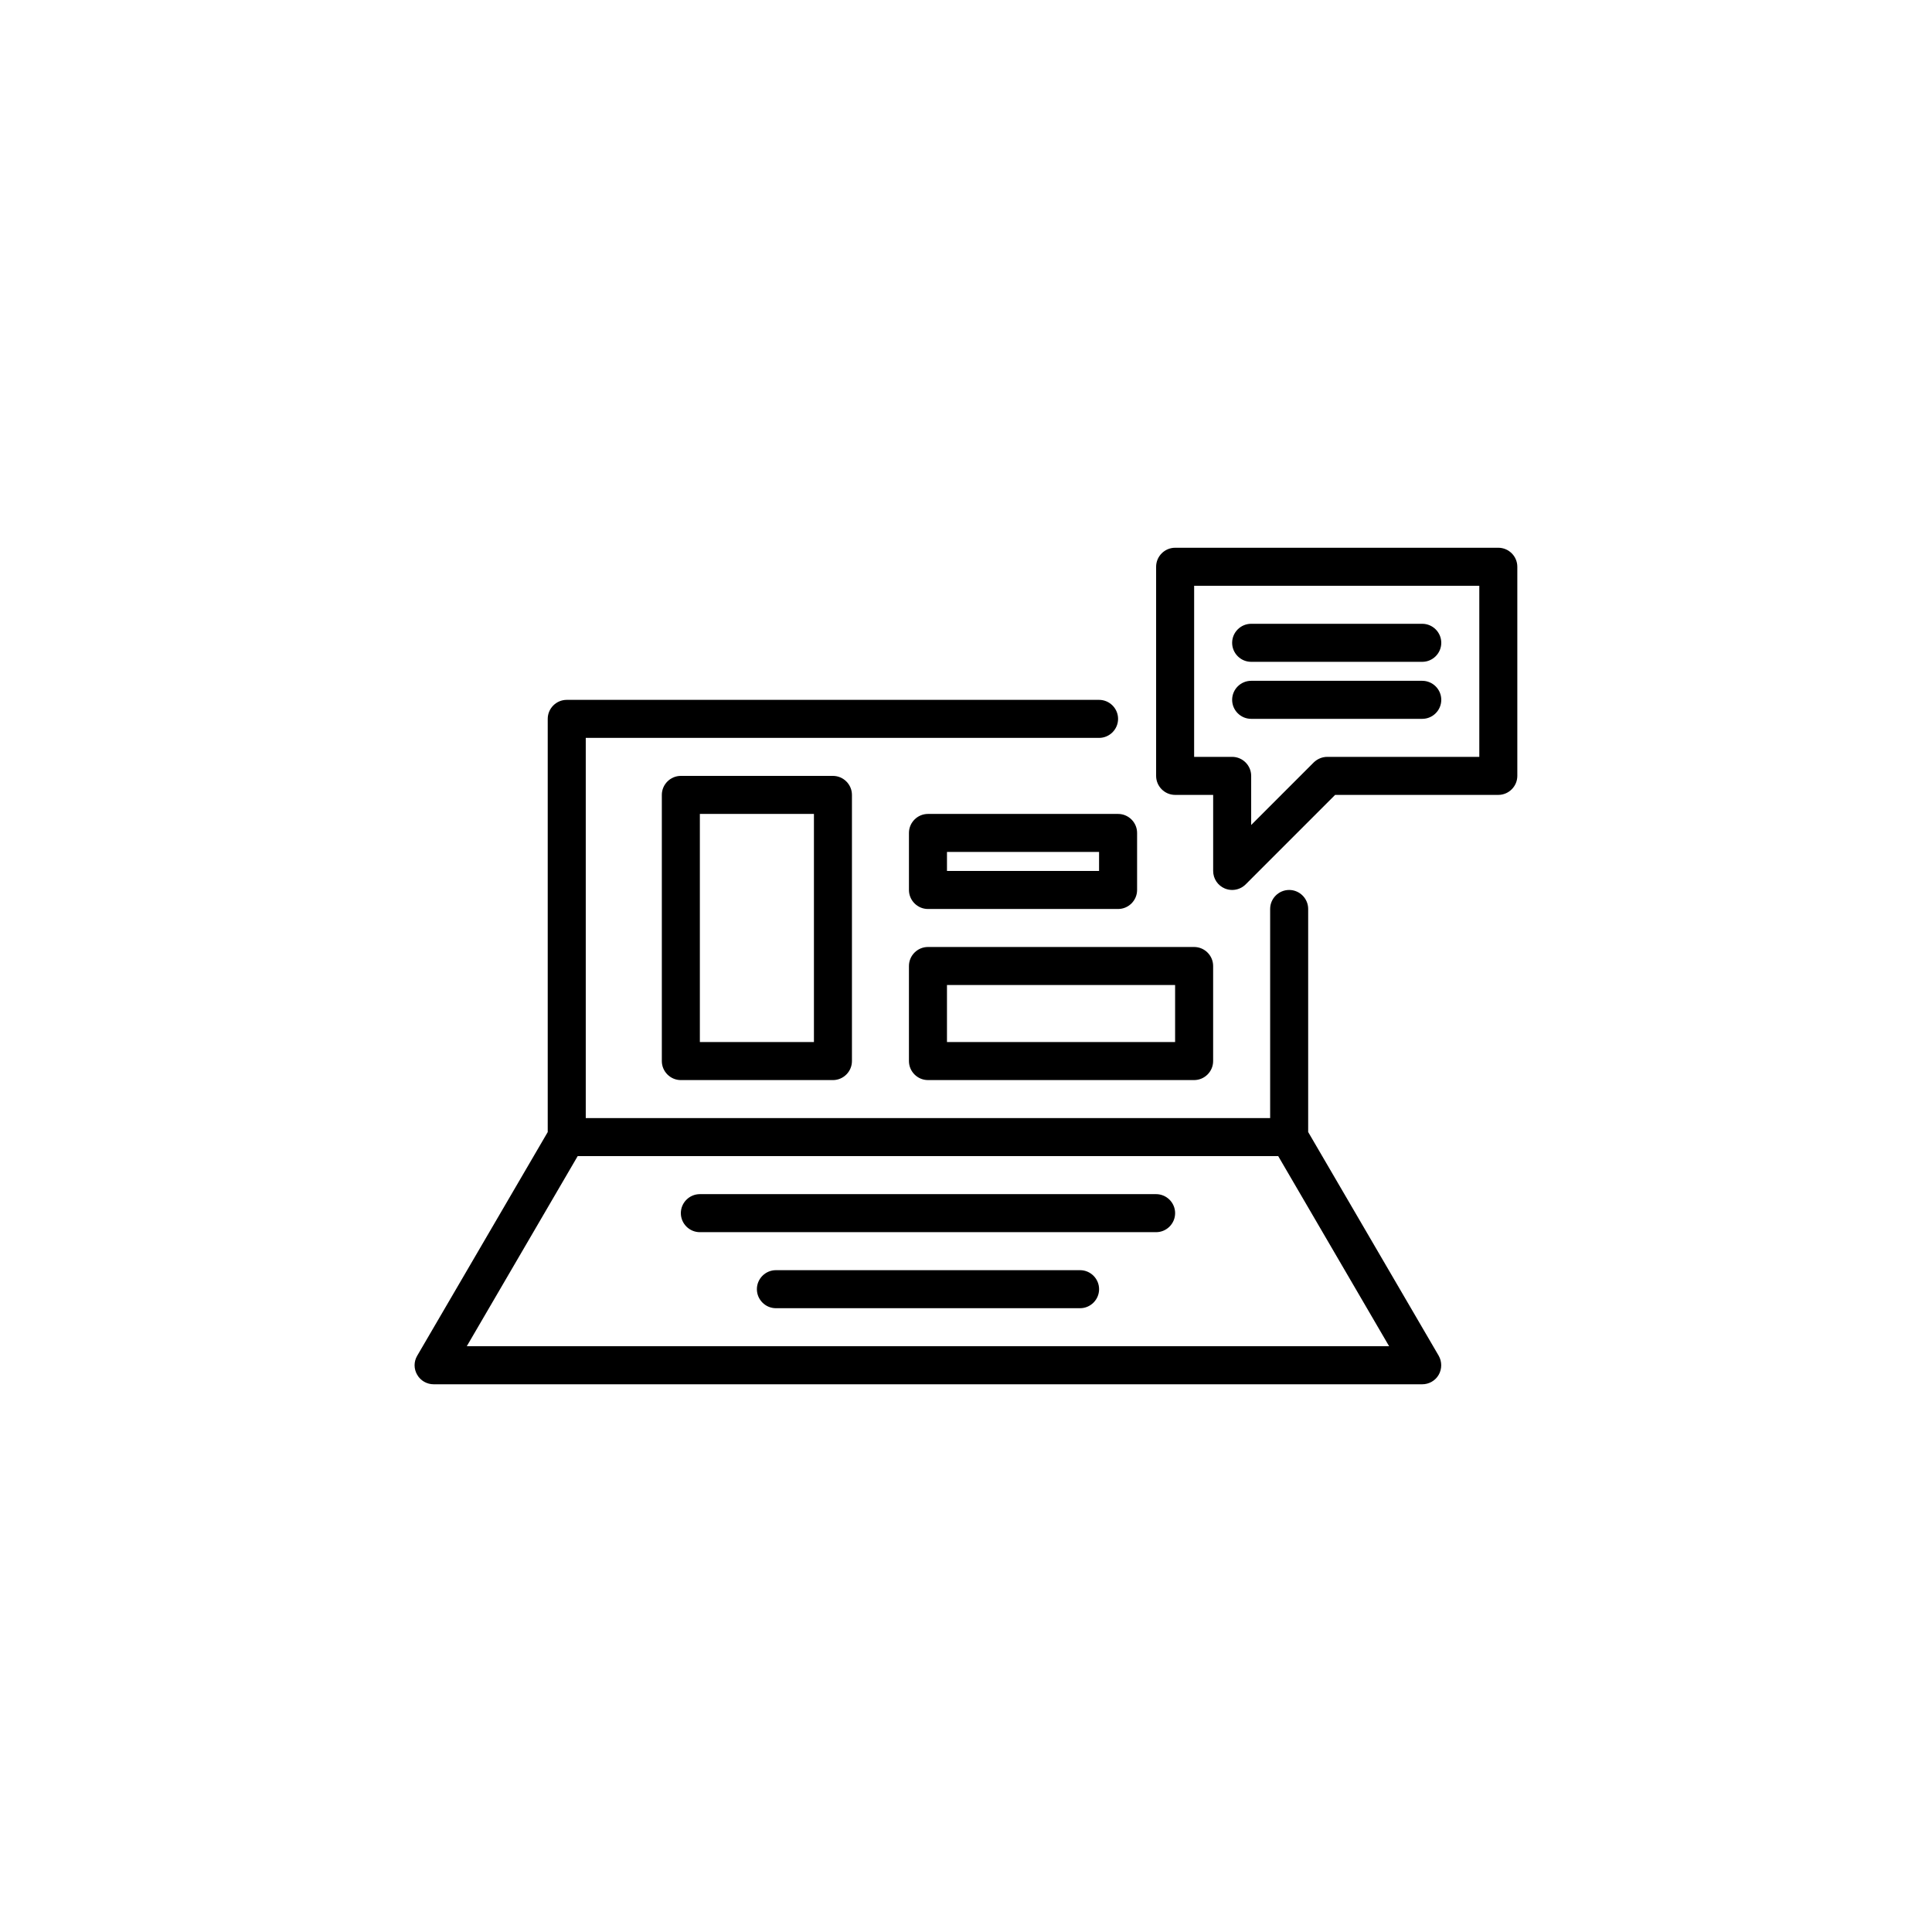
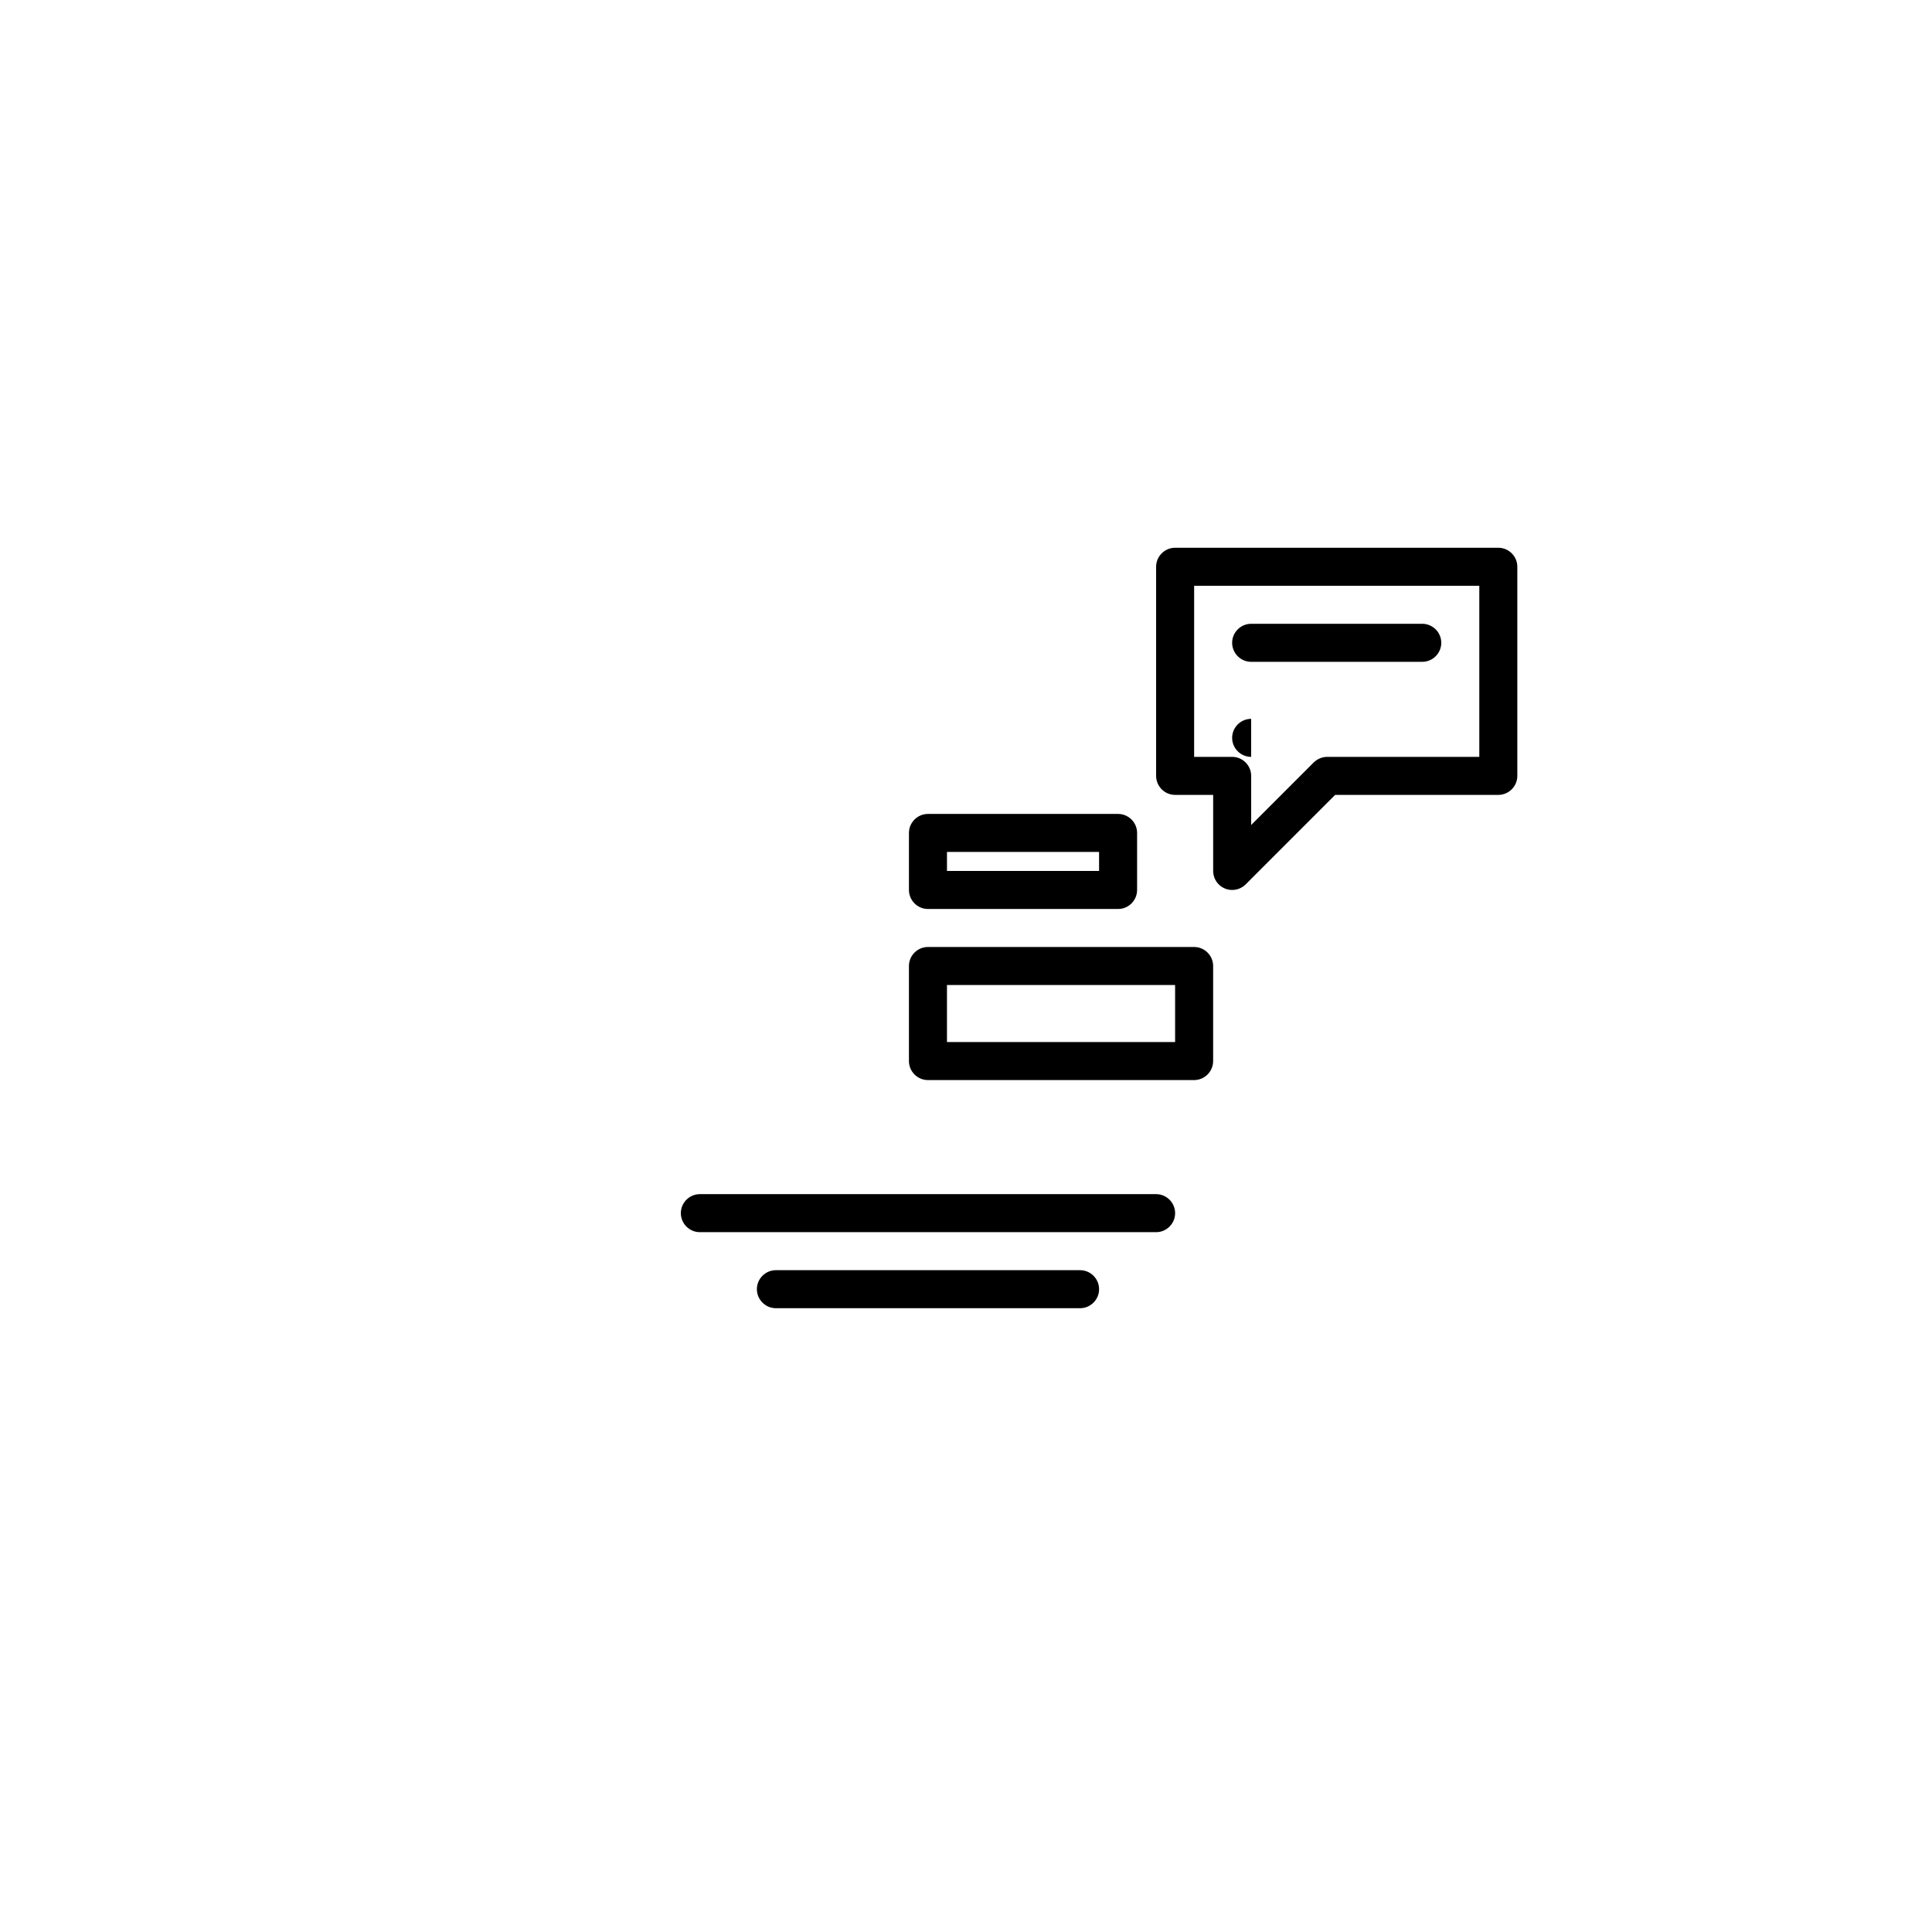
<svg xmlns="http://www.w3.org/2000/svg" fill="#000000" width="800px" height="800px" version="1.1" viewBox="144 144 512 512">
  <g>
-     <path d="m324.43 349.62c-2.769 0-5.039 2.266-5.039 5.039v70.535c0 2.769 2.266 5.039 5.039 5.039h40.305c2.769 0 5.039-2.266 5.039-5.039v-70.535c0-2.769-2.266-5.039-5.039-5.039zm35.27 70.535h-30.23v-60.457h30.23z" />
    <path d="m389.92 359.7c-2.769 0-5.039 2.266-5.039 5.039v15.113c0 2.769 2.266 5.039 5.039 5.039h50.383c2.769 0 5.039-2.266 5.039-5.039v-15.113c0-2.769-2.266-5.039-5.039-5.039zm45.344 15.113h-40.305v-5.039h40.305z" />
    <path d="m384.88 400v25.191c0 2.769 2.266 5.039 5.039 5.039h70.535c2.769 0 5.039-2.266 5.039-5.039v-25.191c0-2.769-2.266-5.039-5.039-5.039h-70.535c-2.769 0-5.039 2.266-5.039 5.039zm10.078 5.035h60.457v15.113l-60.457 0.004z" />
    <path d="m541.07 289.16h-85.648c-2.769 0-5.039 2.266-5.039 5.039v55.418c0 2.769 2.266 5.039 5.039 5.039h10.078v20.152c0 2.059 1.219 3.863 3.106 4.66 0.629 0.25 1.258 0.379 1.93 0.379 1.301 0 2.602-0.504 3.57-1.469l23.719-23.723h43.242c2.769 0 5.039-2.266 5.039-5.039v-55.418c0-2.773-2.266-5.039-5.035-5.039zm-5.039 55.418h-40.305c-1.344 0-2.602 0.547-3.57 1.469l-16.582 16.586v-13.016c0-2.769-2.266-5.039-5.039-5.039h-10.078l0.004-45.34h75.57z" />
    <path d="m475.57 319.39h45.344c2.769 0 5.039-2.266 5.039-5.039 0-2.769-2.266-5.039-5.039-5.039h-45.344c-2.769 0-5.039 2.266-5.039 5.039 0 2.769 2.269 5.039 5.039 5.039z" />
-     <path d="m475.57 334.5h45.344c2.769 0 5.039-2.266 5.039-5.039 0-2.769-2.266-5.039-5.039-5.039h-45.344c-2.769 0-5.039 2.266-5.039 5.039 0 2.769 2.269 5.039 5.039 5.039z" />
-     <path d="m490.68 444v-59.113c0-2.769-2.266-5.039-5.039-5.039-2.769 0-5.039 2.266-5.039 5.039v55.418l-181.37 0.004v-100.76h136.03c2.769 0 5.039-2.266 5.039-5.039 0-2.769-2.266-5.039-5.039-5.039h-141.07c-2.769 0-5.039 2.266-5.039 5.039v109.5l-34.594 59.281c-0.922 1.555-0.922 3.484 0 5.039 0.883 1.555 2.562 2.519 4.367 2.519h261.98c1.805 0 3.484-0.965 4.367-2.519 0.883-1.555 0.883-3.484 0-5.039zm-222.98 56.766 29.391-50.383h185.65l29.391 50.383z" />
+     <path d="m475.57 334.5h45.344h-45.344c-2.769 0-5.039 2.266-5.039 5.039 0 2.769 2.269 5.039 5.039 5.039z" />
    <path d="m450.38 460.46h-120.91c-2.769 0-5.039 2.266-5.039 5.039 0 2.769 2.266 5.039 5.039 5.039h120.91c2.769 0 5.039-2.266 5.039-5.039 0-2.773-2.266-5.039-5.039-5.039z" />
    <path d="m430.23 480.61h-80.609c-2.769 0-5.039 2.266-5.039 5.039 0 2.769 2.266 5.039 5.039 5.039h80.609c2.769 0 5.039-2.266 5.039-5.039 0-2.773-2.269-5.039-5.039-5.039z" />
  </g>
</svg>